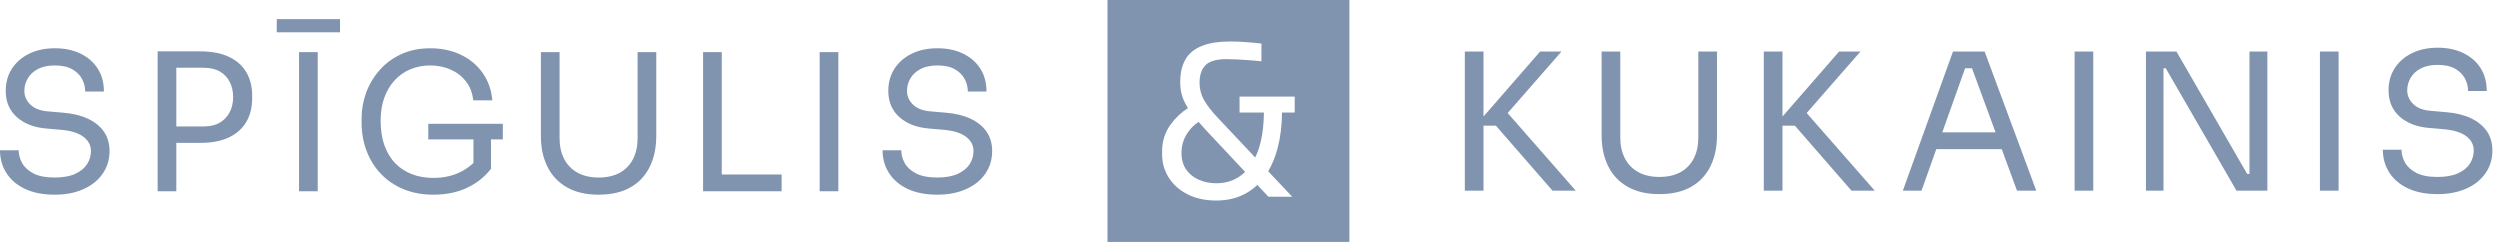
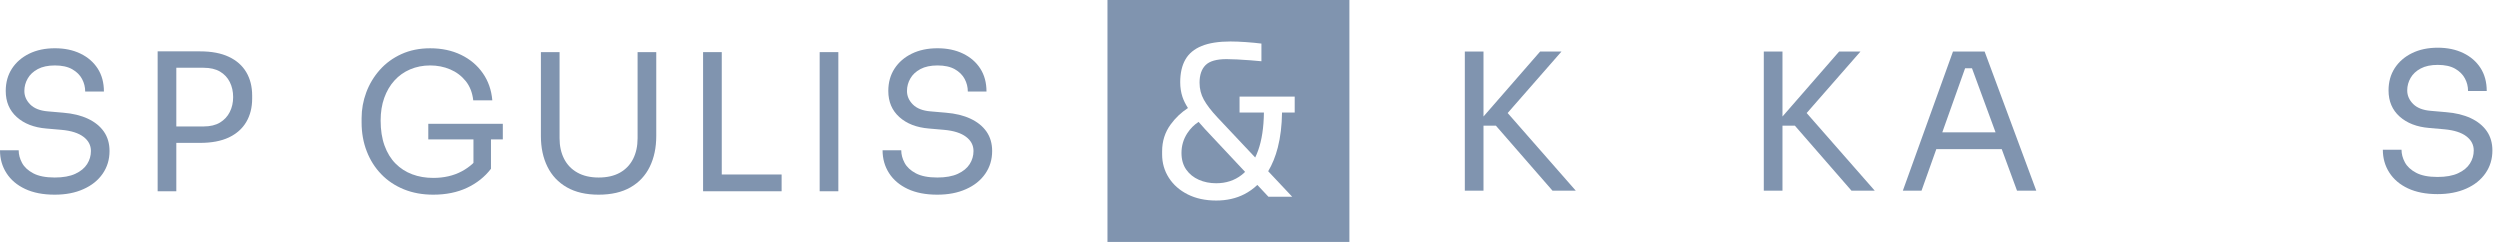
<svg xmlns="http://www.w3.org/2000/svg" width="310" height="30" viewBox="0 0 310 30" fill="none">
  <path d="M6.783 24.14C5.349 24.14 4.129 23.904 3.121 23.431C2.113 22.959 1.341 22.305 0.805 21.47C0.266 20.635 0 19.69 0 18.634H2.316C2.316 19.154 2.452 19.675 2.73 20.193C3.006 20.713 3.472 21.146 4.126 21.491C4.78 21.836 5.666 22.012 6.786 22.012C7.825 22.012 8.678 21.858 9.338 21.552C10.001 21.243 10.488 20.843 10.803 20.347C11.118 19.851 11.275 19.312 11.275 18.728C11.275 18.019 10.97 17.432 10.352 16.966C9.738 16.5 8.839 16.212 7.658 16.103L5.745 15.937C4.217 15.81 2.997 15.338 2.083 14.517C1.168 13.697 0.711 12.619 0.711 11.278C0.711 10.222 0.969 9.302 1.48 8.512C1.992 7.725 2.706 7.104 3.62 6.656C4.534 6.208 5.597 5.984 6.811 5.984C8.009 5.984 9.063 6.205 9.977 6.647C10.891 7.089 11.602 7.707 12.117 8.503C12.628 9.299 12.886 10.249 12.886 11.351H10.564C10.564 10.8 10.434 10.28 10.174 9.792C9.913 9.305 9.508 8.902 8.957 8.587C8.406 8.273 7.688 8.115 6.805 8.115C5.954 8.115 5.249 8.267 4.689 8.563C4.129 8.863 3.711 9.253 3.436 9.735C3.16 10.216 3.021 10.73 3.021 11.281C3.021 11.911 3.266 12.471 3.753 12.958C4.241 13.446 4.967 13.73 5.927 13.809L7.84 13.975C9.02 14.069 10.04 14.317 10.9 14.72C11.76 15.123 12.419 15.658 12.886 16.327C13.349 16.996 13.582 17.795 13.582 18.728C13.582 19.784 13.297 20.722 12.731 21.54C12.165 22.36 11.369 22.999 10.343 23.453C9.329 23.913 8.139 24.14 6.783 24.14Z" fill="#8094AF" />
  <path d="M19.548 23.716V6.366H21.863V23.713H19.548V23.716ZM21.391 17.714V15.68H25.245C26.065 15.68 26.743 15.519 27.279 15.195C27.814 14.871 28.22 14.435 28.495 13.885C28.771 13.334 28.91 12.719 28.91 12.041C28.91 11.348 28.771 10.725 28.495 10.174C28.22 9.623 27.814 9.19 27.279 8.875C26.743 8.56 26.065 8.403 25.245 8.403H21.391V6.369H24.818C26.234 6.369 27.421 6.593 28.374 7.044C29.328 7.492 30.048 8.127 30.536 8.948C31.023 9.768 31.268 10.737 31.268 11.854V12.232C31.268 13.337 31.023 14.299 30.536 15.129C30.048 15.955 29.325 16.594 28.374 17.045C27.421 17.493 26.234 17.717 24.818 17.717H21.391V17.714Z" fill="#8094AF" />
-   <path d="M34.319 4.005V2.373H42.165V4.005H34.319ZM37.083 23.716V6.463H39.398V23.716H37.083Z" fill="#8094AF" />
  <path d="M53.722 24.14C52.384 24.14 51.17 23.919 50.084 23.477C48.997 23.035 48.062 22.415 47.284 21.609C46.503 20.807 45.901 19.857 45.477 18.761C45.05 17.665 44.838 16.473 44.838 15.18V14.659C44.838 13.558 45.032 12.489 45.416 11.457C45.801 10.425 46.361 9.495 47.093 8.669C47.826 7.843 48.719 7.189 49.775 6.708C50.831 6.226 52.021 5.987 53.344 5.987C54.779 5.987 56.053 6.26 57.173 6.802C58.293 7.346 59.189 8.1 59.867 9.072C60.545 10.04 60.938 11.163 61.047 12.441H58.683C58.574 11.481 58.257 10.679 57.739 10.04C57.218 9.402 56.577 8.92 55.814 8.6C55.048 8.276 54.225 8.115 53.344 8.115C52.445 8.115 51.618 8.279 50.862 8.6C50.105 8.923 49.454 9.383 48.912 9.983C48.367 10.582 47.947 11.3 47.647 12.135C47.347 12.97 47.199 13.909 47.199 14.947C47.199 16.128 47.36 17.166 47.684 18.056C48.007 18.946 48.458 19.687 49.043 20.277C49.627 20.868 50.314 21.313 51.11 21.612C51.906 21.912 52.775 22.06 53.722 22.06C55.06 22.06 56.241 21.788 57.255 21.246C58.272 20.701 59.041 19.999 59.558 19.13L58.708 21.942V16.815H60.881V20.928C60.109 21.936 59.116 22.723 57.902 23.292C56.695 23.858 55.299 24.14 53.722 24.14ZM53.108 17.287V15.35H62.349V17.287H53.108Z" fill="#8094AF" />
  <path d="M74.23 24.14C72.671 24.14 71.357 23.837 70.294 23.229C69.232 22.623 68.427 21.773 67.885 20.677C67.34 19.581 67.071 18.31 67.071 16.86V6.463H69.386V17.145C69.386 18.107 69.571 18.952 69.943 19.684C70.313 20.417 70.861 20.989 71.587 21.397C72.31 21.806 73.194 22.012 74.236 22.012C75.277 22.012 76.155 21.812 76.872 21.41C77.589 21.007 78.131 20.441 78.504 19.708C78.873 18.976 79.061 18.122 79.061 17.145V6.463H81.376V16.86C81.376 18.31 81.107 19.581 80.571 20.677C80.035 21.773 79.239 22.623 78.183 23.229C77.12 23.837 75.803 24.14 74.23 24.14Z" fill="#8094AF" />
  <path d="M87.182 23.716V6.463H89.498V23.716H87.182ZM89.025 23.716V21.637H96.92V23.716H89.025Z" fill="#8094AF" />
  <path d="M101.639 23.716V6.463H103.954V23.716H101.639Z" fill="#8094AF" />
  <path d="M116.222 24.14C114.788 24.14 113.568 23.904 112.56 23.431C111.552 22.959 110.78 22.305 110.244 21.47C109.708 20.635 109.439 19.69 109.439 18.634H111.755C111.755 19.154 111.891 19.675 112.169 20.193C112.445 20.713 112.911 21.146 113.565 21.491C114.219 21.836 115.105 22.012 116.225 22.012C117.264 22.012 118.117 21.858 118.777 21.552C119.44 21.243 119.927 20.843 120.242 20.347C120.557 19.851 120.714 19.312 120.714 18.728C120.714 18.019 120.409 17.432 119.791 16.966C119.177 16.5 118.278 16.212 117.097 16.103L115.184 15.937C113.655 15.81 112.436 15.338 111.522 14.517C110.607 13.697 110.15 12.619 110.15 11.278C110.15 10.222 110.408 9.302 110.919 8.512C111.431 7.725 112.145 7.104 113.059 6.656C113.973 6.208 115.036 5.984 116.25 5.984C117.448 5.984 118.502 6.205 119.416 6.647C120.33 7.089 121.041 7.707 121.556 8.503C122.067 9.299 122.325 10.249 122.325 11.351H120.009C120.009 10.8 119.879 10.28 119.619 9.792C119.358 9.305 118.953 8.902 118.402 8.587C117.851 8.273 117.133 8.115 116.25 8.115C115.399 8.115 114.694 8.267 114.134 8.563C113.574 8.863 113.156 9.253 112.881 9.735C112.605 10.216 112.466 10.73 112.466 11.281C112.466 11.911 112.711 12.471 113.198 12.958C113.686 13.446 114.412 13.73 115.372 13.809L117.285 13.975C118.465 14.069 119.485 14.317 120.345 14.72C121.205 15.123 121.865 15.658 122.331 16.327C122.794 16.996 123.027 17.795 123.027 18.728C123.027 19.784 122.742 20.722 122.176 21.54C121.61 22.36 120.814 22.999 119.788 23.453C118.768 23.913 117.578 24.14 116.222 24.14Z" fill="#8094AF" />
  <path d="M181.638 23.643V6.39H183.953V23.643H181.638ZM192.51 23.643L185.491 15.583H182.963L190.976 6.39H193.624L186.342 14.711L186.13 13.079L195.395 23.643H192.51Z" fill="#8094AF" />
-   <path d="M205.759 24.07C204.2 24.07 202.887 23.768 201.824 23.159C200.762 22.554 199.957 21.703 199.415 20.607C198.87 19.512 198.601 18.24 198.601 16.791V6.39H200.916V17.072C200.916 18.035 201.101 18.879 201.473 19.612C201.842 20.344 202.39 20.916 203.117 21.325C203.84 21.733 204.724 21.939 205.765 21.939C206.807 21.939 207.684 21.739 208.402 21.337C209.119 20.934 209.661 20.368 210.033 19.636C210.403 18.903 210.59 18.05 210.59 17.072V6.39H212.906V16.791C212.906 18.24 212.637 19.512 212.101 20.607C211.565 21.703 210.769 22.554 209.712 23.159C208.65 23.768 207.333 24.07 205.759 24.07Z" fill="#8094AF" />
  <path d="M218.711 23.643V6.39H221.027V23.643H218.711ZM229.584 23.643L222.565 15.583H220.037L228.05 6.39H230.698L223.415 14.711L223.203 13.079L232.469 23.643H229.584Z" fill="#8094AF" />
  <path d="M235.953 23.643L242.17 6.39H246.093L252.498 23.643H250.11L244.32 7.903L245.455 8.469H242.667L243.872 7.903L238.269 23.643H235.953ZM239.664 18.492L240.445 16.412H247.891L248.672 18.492H239.664Z" fill="#8094AF" />
-   <path d="M257.251 23.643V6.39H259.566V23.643H257.251Z" fill="#8094AF" />
-   <path d="M266.098 23.643V6.39H269.879L278.648 21.564H279.405L278.933 21.988V6.39H281.154V23.643H277.325L268.556 8.469H267.8L268.272 8.046V23.646H266.098V23.643Z" fill="#8094AF" />
-   <path d="M287.671 23.643V6.39H289.987V23.643H287.671Z" fill="#8094AF" />
  <path d="M302.255 24.07C300.821 24.07 299.601 23.834 298.593 23.362C297.585 22.89 296.813 22.236 296.277 21.4C295.741 20.565 295.472 19.621 295.472 18.564H297.788C297.788 19.085 297.924 19.605 298.202 20.123C298.478 20.644 298.944 21.077 299.598 21.422C300.251 21.77 301.138 21.942 302.255 21.942C303.297 21.942 304.147 21.788 304.807 21.482C305.47 21.176 305.957 20.774 306.272 20.277C306.587 19.781 306.744 19.242 306.744 18.658C306.744 17.95 306.436 17.363 305.821 16.896C305.207 16.43 304.308 16.146 303.127 16.034L301.214 15.867C299.685 15.74 298.466 15.268 297.551 14.451C296.637 13.63 296.18 12.553 296.18 11.212C296.18 10.155 296.438 9.235 296.949 8.445C297.461 7.658 298.175 7.038 299.089 6.59C300.003 6.142 301.066 5.915 302.28 5.915C303.478 5.915 304.532 6.136 305.446 6.578C306.36 7.019 307.071 7.637 307.586 8.433C308.097 9.229 308.355 10.18 308.355 11.281H306.039C306.039 10.73 305.909 10.21 305.648 9.723C305.388 9.235 304.983 8.833 304.432 8.518C303.881 8.203 303.163 8.046 302.28 8.046C301.429 8.046 300.724 8.194 300.164 8.494C299.604 8.793 299.186 9.184 298.911 9.665C298.635 10.146 298.496 10.661 298.496 11.212C298.496 11.841 298.741 12.401 299.228 12.892C299.716 13.379 300.442 13.664 301.402 13.742L303.315 13.909C304.495 14.003 305.515 14.251 306.375 14.653C307.235 15.056 307.894 15.592 308.361 16.261C308.827 16.93 309.057 17.732 309.057 18.661C309.057 19.718 308.772 20.656 308.206 21.473C307.64 22.293 306.844 22.932 305.818 23.386C304.801 23.84 303.611 24.07 302.255 24.07Z" fill="#8094AF" />
  <path d="M137.326 0V30H167.326V0H137.326ZM160.546 13.954H158.972C158.951 15.555 158.778 17.008 158.445 18.301C158.158 19.412 157.761 20.386 157.256 21.234L160.231 24.394H157.283L155.912 22.932C155.427 23.392 154.888 23.777 154.295 24.082C153.278 24.603 152.116 24.866 150.811 24.866C149.47 24.866 148.296 24.615 147.288 24.11C146.28 23.604 145.496 22.917 144.939 22.048C144.382 21.18 144.103 20.214 144.103 19.151V18.761C144.103 17.508 144.455 16.4 145.16 15.434C145.753 14.62 146.471 13.942 147.306 13.394C146.997 12.91 146.767 12.447 146.622 12.005C146.44 11.448 146.346 10.849 146.346 10.204C146.346 9.072 146.558 8.133 146.985 7.386C147.412 6.638 148.084 6.078 149.007 5.703C149.93 5.327 151.12 5.143 152.582 5.143C153.157 5.143 153.799 5.17 154.513 5.221C155.227 5.273 155.86 5.333 156.417 5.403V7.595C156.069 7.561 155.618 7.522 155.061 7.477C154.504 7.434 153.956 7.398 153.417 7.371C152.879 7.343 152.434 7.331 152.086 7.331C150.851 7.331 149.985 7.579 149.488 8.076C148.992 8.572 148.744 9.299 148.744 10.255C148.744 11.021 148.922 11.726 149.28 12.368C149.637 13.013 150.197 13.742 150.963 14.56L155.645 19.53C155.778 19.251 155.902 18.958 156.014 18.643C156.466 17.372 156.702 15.81 156.726 13.957H153.705V11.975H160.543V13.954H160.546Z" fill="#8094AF" />
  <path d="M148.626 15.114C148.069 15.474 147.6 15.943 147.221 16.527C146.743 17.266 146.504 18.08 146.504 18.967C146.504 19.784 146.701 20.471 147.091 21.028C147.482 21.585 148.005 22.006 148.656 22.293C149.307 22.581 150.027 22.723 150.808 22.723C152.025 22.723 153.078 22.381 153.965 21.691C154.114 21.576 154.256 21.449 154.392 21.313L149.422 16.012C149.134 15.698 148.871 15.401 148.626 15.114Z" fill="#8094AF" />
</svg>